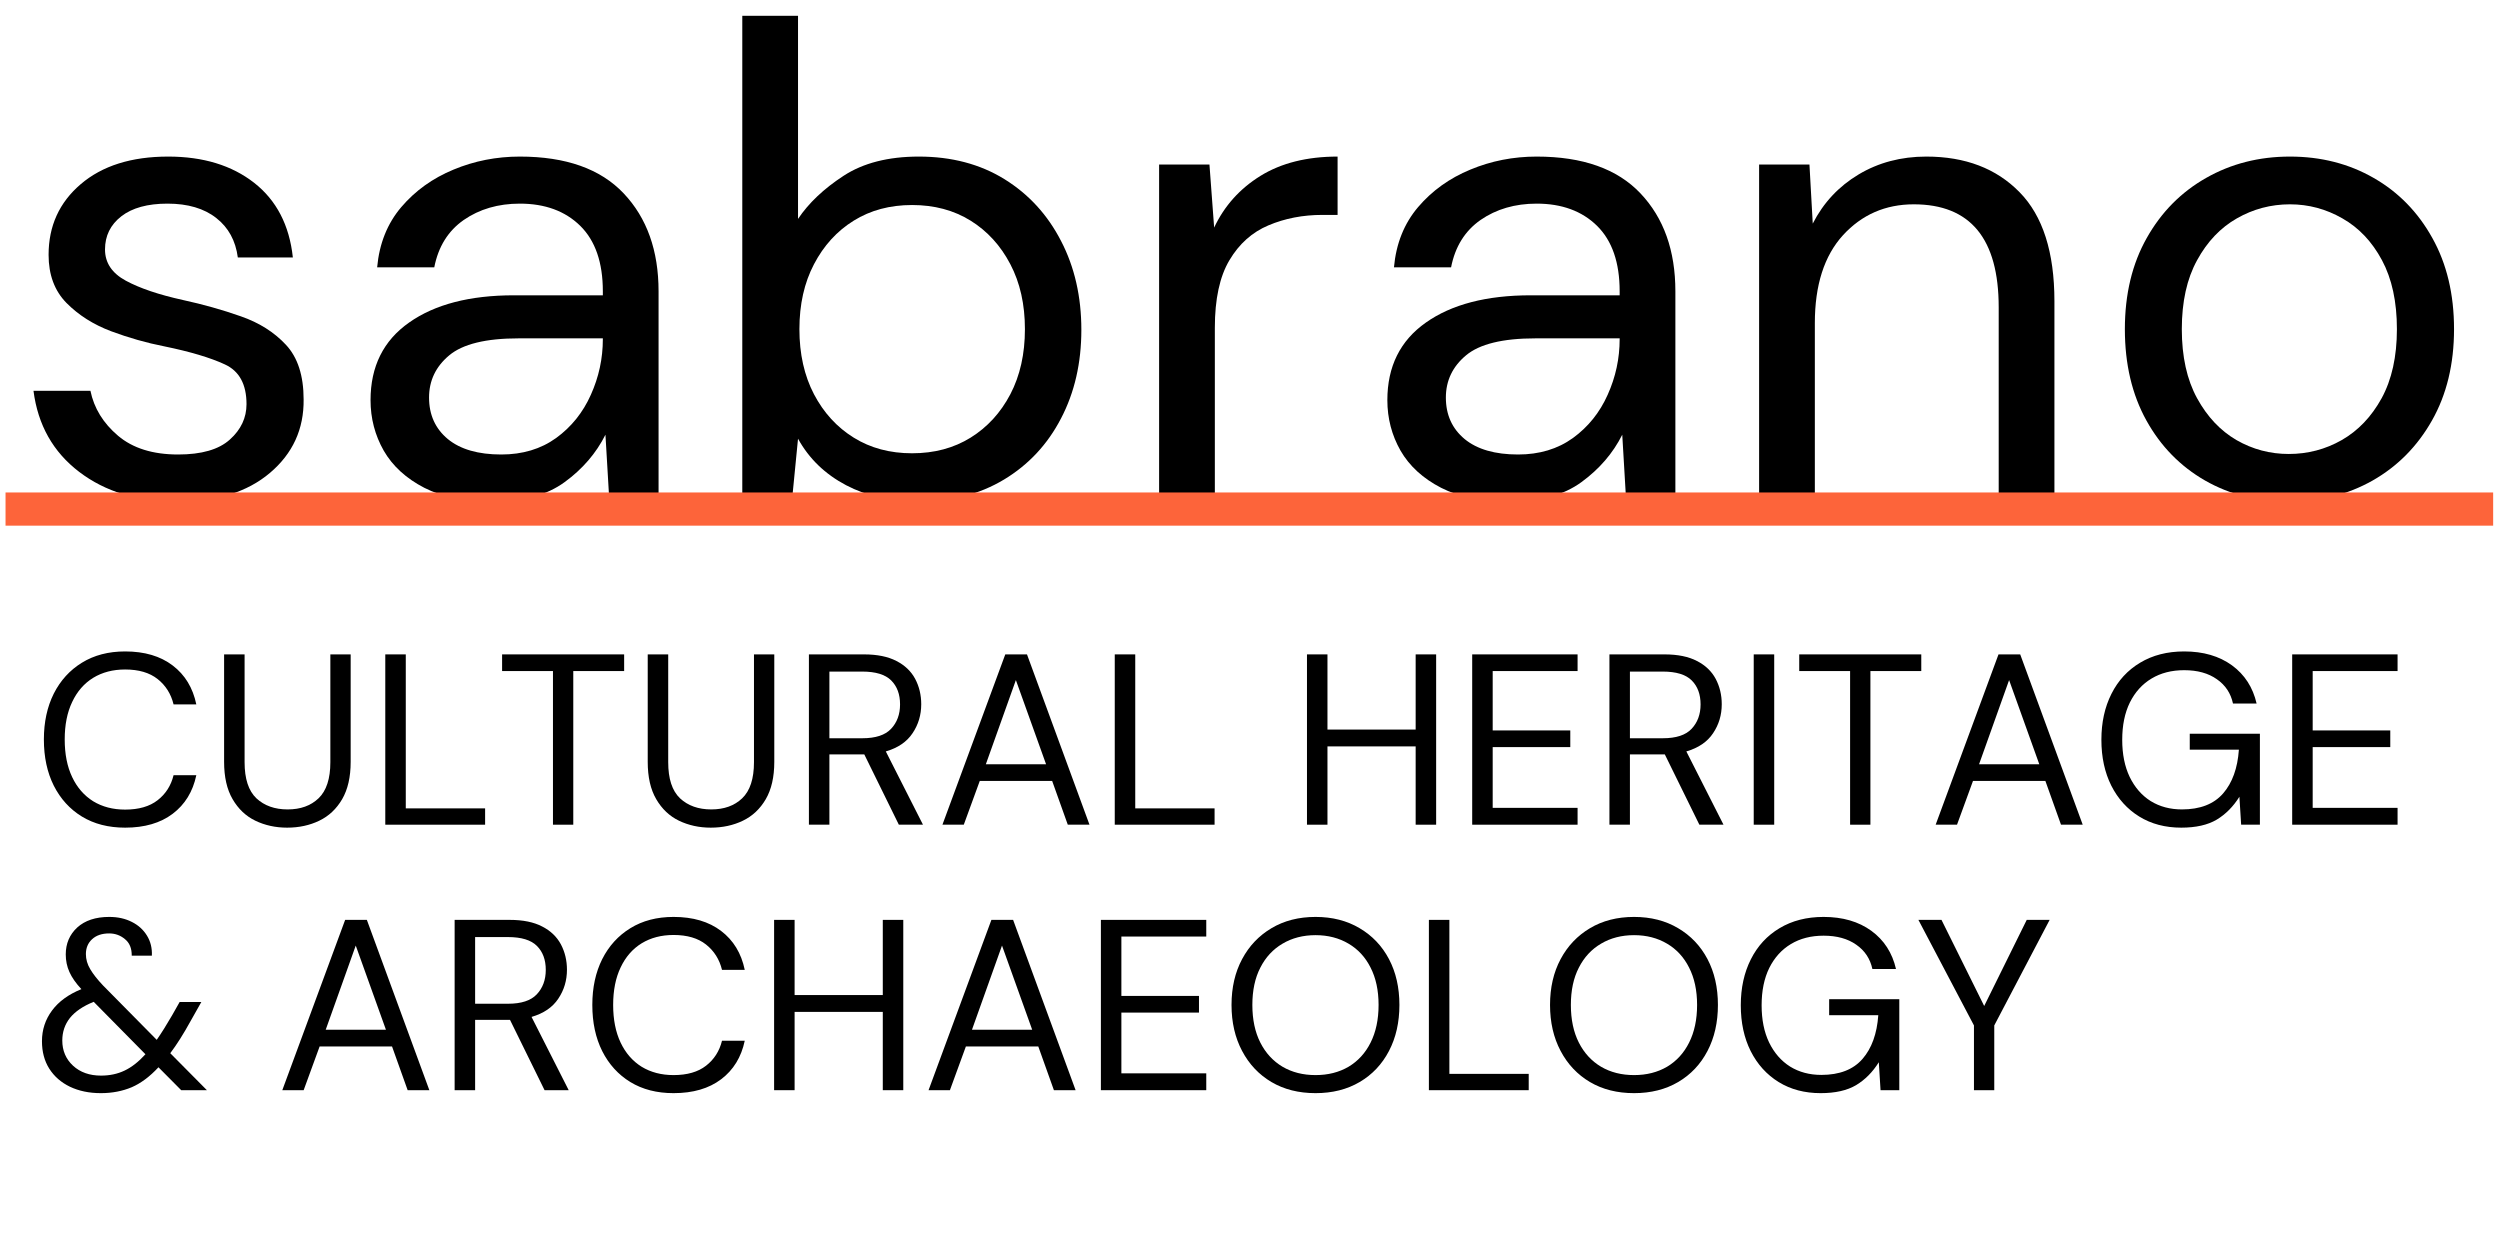
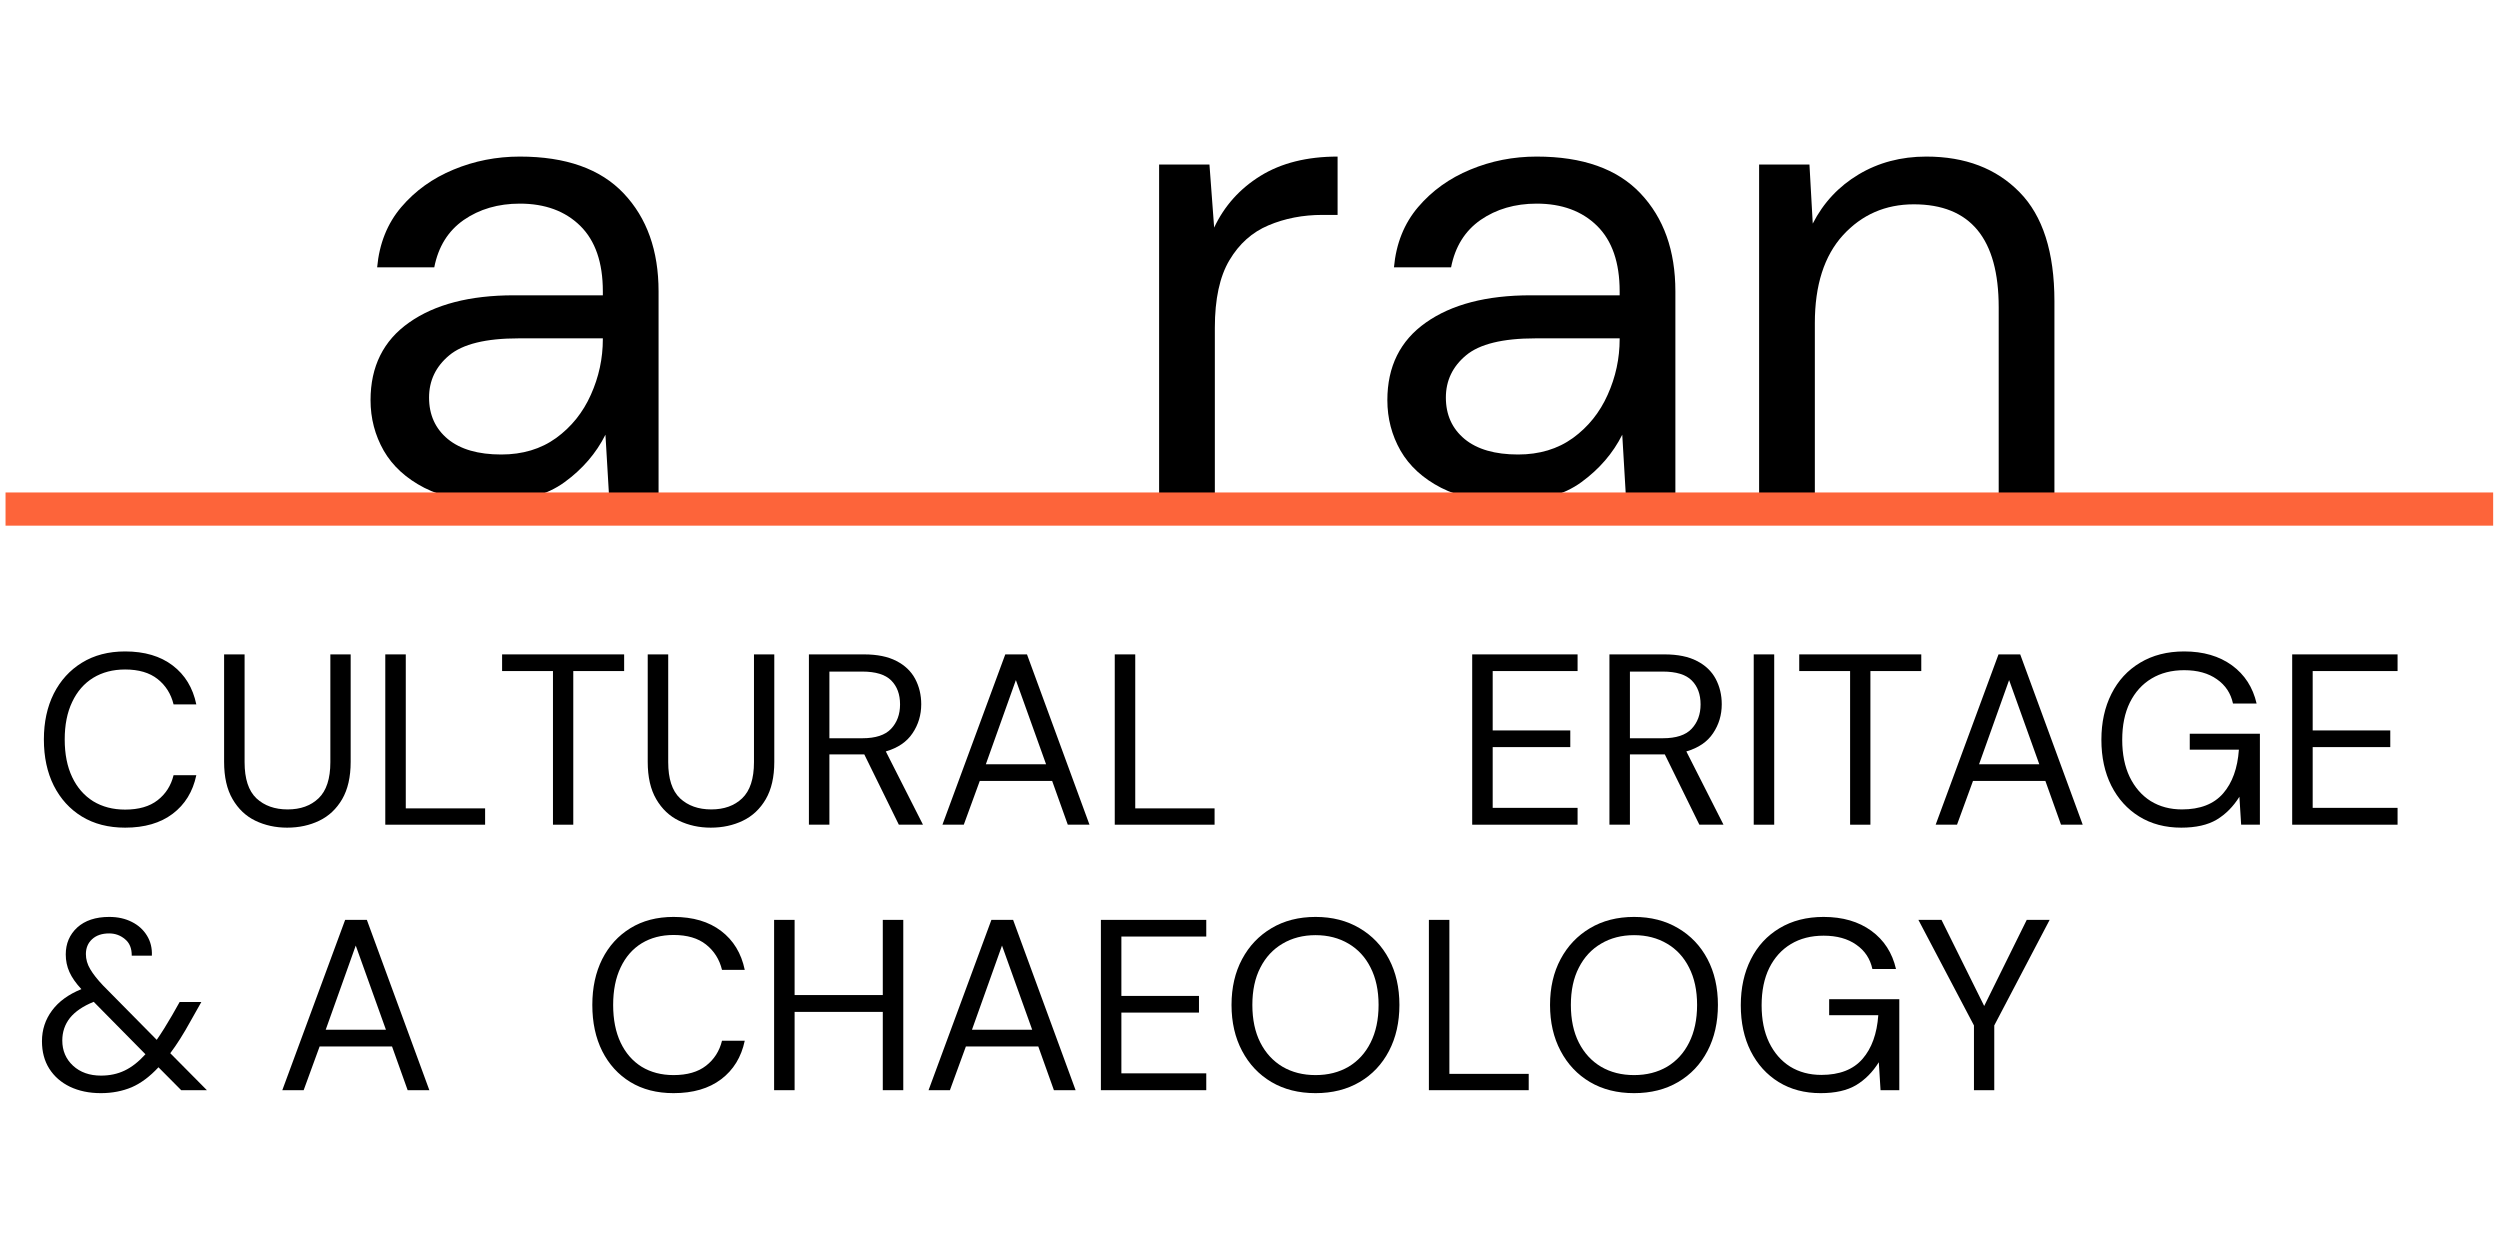
<svg xmlns="http://www.w3.org/2000/svg" width="300" zoomAndPan="magnify" viewBox="0 0 224.88 112.5" height="150" preserveAspectRatio="xMidYMid meet" version="1.0">
  <defs>
    <g />
    <clipPath id="87857c6235">
      <path d="M 0.438 44 L 224.324 44 L 224.324 48 L 0.438 48 Z M 0.438 44 " clip-rule="nonzero" />
    </clipPath>
  </defs>
  <g fill="#000000" fill-opacity="1">
    <g transform="translate(0.438, 44.436)">
      <g>
-         <path d="M 15.469 0.719 C 11.926 0.719 8.977 -0.176 6.625 -1.969 C 4.281 -3.758 2.91 -6.191 2.516 -9.266 L 7.641 -9.266 C 7.961 -7.703 8.789 -6.352 10.125 -5.219 C 11.457 -4.094 13.258 -3.531 15.531 -3.531 C 17.645 -3.531 19.195 -3.977 20.188 -4.875 C 21.188 -5.77 21.688 -6.832 21.688 -8.062 C 21.688 -9.852 21.035 -11.047 19.734 -11.641 C 18.441 -12.242 16.625 -12.785 14.281 -13.266 C 12.688 -13.578 11.094 -14.031 9.5 -14.625 C 7.906 -15.227 6.566 -16.078 5.484 -17.172 C 4.41 -18.266 3.875 -19.707 3.875 -21.5 C 3.875 -24.094 4.836 -26.211 6.766 -27.859 C 8.703 -29.516 11.328 -30.344 14.641 -30.344 C 17.785 -30.344 20.363 -29.555 22.375 -27.984 C 24.383 -26.41 25.547 -24.172 25.859 -21.266 L 20.906 -21.266 C 20.707 -22.773 20.062 -23.957 18.969 -24.812 C 17.875 -25.676 16.41 -26.109 14.578 -26.109 C 12.785 -26.109 11.398 -25.727 10.422 -24.969 C 9.441 -24.207 8.953 -23.211 8.953 -21.984 C 8.953 -20.785 9.578 -19.848 10.828 -19.172 C 12.086 -18.492 13.797 -17.914 15.953 -17.438 C 17.785 -17.039 19.523 -16.551 21.172 -15.969 C 22.828 -15.395 24.18 -14.539 25.234 -13.406 C 26.297 -12.27 26.828 -10.629 26.828 -8.484 C 26.859 -5.816 25.848 -3.613 23.797 -1.875 C 21.754 -0.145 18.977 0.719 15.469 0.719 Z M 15.469 0.719 " />
-       </g>
+         </g>
    </g>
  </g>
  <g fill="#000000" fill-opacity="1">
    <g transform="translate(30.305, 44.436)">
      <g>
        <path d="M 13.984 0.719 C 11.516 0.719 9.461 0.301 7.828 -0.531 C 6.191 -1.375 4.973 -2.488 4.172 -3.875 C 3.379 -5.27 2.984 -6.785 2.984 -8.422 C 2.984 -11.453 4.141 -13.781 6.453 -15.406 C 8.766 -17.039 11.91 -17.859 15.891 -17.859 L 23.891 -17.859 L 23.891 -18.219 C 23.891 -20.812 23.211 -22.773 21.859 -24.109 C 20.504 -25.441 18.691 -26.109 16.422 -26.109 C 14.473 -26.109 12.789 -25.617 11.375 -24.641 C 9.969 -23.66 9.082 -22.238 8.719 -20.375 L 3.578 -20.375 C 3.773 -22.52 4.5 -24.328 5.75 -25.797 C 7.008 -27.273 8.578 -28.398 10.453 -29.172 C 12.328 -29.953 14.316 -30.344 16.422 -30.344 C 20.566 -30.344 23.68 -29.238 25.766 -27.031 C 27.859 -24.82 28.906 -21.883 28.906 -18.219 L 28.906 0 L 24.438 0 L 24.125 -5.312 C 23.289 -3.645 22.066 -2.223 20.453 -1.047 C 18.848 0.129 16.691 0.719 13.984 0.719 Z M 14.75 -3.531 C 16.664 -3.531 18.312 -4.023 19.688 -5.016 C 21.062 -6.016 22.102 -7.312 22.812 -8.906 C 23.531 -10.5 23.891 -12.172 23.891 -13.922 L 23.891 -13.984 L 16.312 -13.984 C 13.363 -13.984 11.281 -13.473 10.062 -12.453 C 8.852 -11.441 8.25 -10.176 8.25 -8.656 C 8.25 -7.102 8.812 -5.859 9.938 -4.922 C 11.07 -3.992 12.676 -3.531 14.75 -3.531 Z M 14.75 -3.531 " />
      </g>
    </g>
  </g>
  <g fill="#000000" fill-opacity="1">
    <g transform="translate(62.621, 44.436)">
      <g>
-         <path d="M 19.953 0.719 C 17.523 0.719 15.363 0.223 13.469 -0.766 C 11.57 -1.766 10.129 -3.16 9.141 -4.953 L 8.656 0 L 4.125 0 L 4.125 -43.016 L 9.141 -43.016 L 9.141 -24.734 C 10.098 -26.16 11.461 -27.453 13.234 -28.609 C 15.004 -29.766 17.266 -30.344 20.016 -30.344 C 22.961 -30.344 25.531 -29.664 27.719 -28.312 C 29.906 -26.957 31.602 -25.102 32.812 -22.75 C 34.031 -20.406 34.641 -17.738 34.641 -14.75 C 34.641 -11.77 34.031 -9.113 32.812 -6.781 C 31.602 -4.445 29.895 -2.613 27.688 -1.281 C 25.477 0.051 22.898 0.719 19.953 0.719 Z M 19.406 -3.641 C 21.406 -3.641 23.16 -4.109 24.672 -5.047 C 26.18 -5.984 27.375 -7.285 28.25 -8.953 C 29.125 -10.629 29.562 -12.582 29.562 -14.812 C 29.562 -17.039 29.125 -18.988 28.25 -20.656 C 27.375 -22.332 26.18 -23.641 24.672 -24.578 C 23.16 -25.516 21.406 -25.984 19.406 -25.984 C 17.414 -25.984 15.664 -25.516 14.156 -24.578 C 12.645 -23.641 11.453 -22.332 10.578 -20.656 C 9.703 -18.988 9.266 -17.039 9.266 -14.812 C 9.266 -12.582 9.703 -10.629 10.578 -8.953 C 11.453 -7.285 12.645 -5.984 14.156 -5.047 C 15.664 -4.109 17.414 -3.641 19.406 -3.641 Z M 19.406 -3.641 " />
-       </g>
+         </g>
    </g>
  </g>
  <g fill="#000000" fill-opacity="1">
    <g transform="translate(100.135, 44.436)">
      <g>
        <path d="M 4.125 0 L 4.125 -29.625 L 8.656 -29.625 L 9.078 -23.953 C 9.992 -25.898 11.383 -27.453 13.25 -28.609 C 15.125 -29.766 17.438 -30.344 20.188 -30.344 L 20.188 -25.094 L 18.812 -25.094 C 17.062 -25.094 15.445 -24.781 13.969 -24.156 C 12.5 -23.539 11.328 -22.492 10.453 -21.016 C 9.578 -19.547 9.141 -17.52 9.141 -14.938 L 9.141 0 Z M 4.125 0 " />
      </g>
    </g>
  </g>
  <g fill="#000000" fill-opacity="1">
    <g transform="translate(121.818, 44.436)">
      <g>
        <path d="M 13.984 0.719 C 11.516 0.719 9.461 0.301 7.828 -0.531 C 6.191 -1.375 4.973 -2.488 4.172 -3.875 C 3.379 -5.27 2.984 -6.785 2.984 -8.422 C 2.984 -11.453 4.141 -13.781 6.453 -15.406 C 8.766 -17.039 11.91 -17.859 15.891 -17.859 L 23.891 -17.859 L 23.891 -18.219 C 23.891 -20.812 23.211 -22.773 21.859 -24.109 C 20.504 -25.441 18.691 -26.109 16.422 -26.109 C 14.473 -26.109 12.789 -25.617 11.375 -24.641 C 9.969 -23.66 9.082 -22.238 8.719 -20.375 L 3.578 -20.375 C 3.773 -22.52 4.5 -24.328 5.75 -25.797 C 7.008 -27.273 8.578 -28.398 10.453 -29.172 C 12.328 -29.953 14.316 -30.344 16.422 -30.344 C 20.566 -30.344 23.68 -29.238 25.766 -27.031 C 27.859 -24.82 28.906 -21.883 28.906 -18.219 L 28.906 0 L 24.438 0 L 24.125 -5.312 C 23.289 -3.645 22.066 -2.223 20.453 -1.047 C 18.848 0.129 16.691 0.719 13.984 0.719 Z M 14.75 -3.531 C 16.664 -3.531 18.312 -4.023 19.688 -5.016 C 21.062 -6.016 22.102 -7.312 22.812 -8.906 C 23.531 -10.5 23.891 -12.172 23.891 -13.922 L 23.891 -13.984 L 16.312 -13.984 C 13.363 -13.984 11.281 -13.473 10.062 -12.453 C 8.852 -11.441 8.25 -10.176 8.25 -8.656 C 8.25 -7.102 8.812 -5.859 9.938 -4.922 C 11.07 -3.992 12.676 -3.531 14.75 -3.531 Z M 14.75 -3.531 " />
      </g>
    </g>
  </g>
  <g fill="#000000" fill-opacity="1">
    <g transform="translate(154.135, 44.436)">
      <g>
        <path d="M 4.125 0 L 4.125 -29.625 L 8.656 -29.625 L 8.953 -24.312 C 9.91 -26.188 11.285 -27.66 13.078 -28.734 C 14.867 -29.805 16.898 -30.344 19.172 -30.344 C 22.68 -30.344 25.477 -29.273 27.562 -27.141 C 29.656 -25.016 30.703 -21.742 30.703 -17.328 L 30.703 0 L 25.688 0 L 25.688 -16.781 C 25.688 -22.957 23.141 -26.047 18.047 -26.047 C 15.492 -26.047 13.367 -25.117 11.672 -23.266 C 9.984 -21.41 9.141 -18.773 9.141 -15.359 L 9.141 0 Z M 4.125 0 " />
      </g>
    </g>
  </g>
  <g fill="#000000" fill-opacity="1">
    <g transform="translate(188.303, 44.436)">
      <g>
-         <path d="M 17.625 0.719 C 14.832 0.719 12.32 0.082 10.094 -1.188 C 7.863 -2.469 6.102 -4.27 4.812 -6.594 C 3.52 -8.926 2.875 -11.664 2.875 -14.812 C 2.875 -17.957 3.531 -20.691 4.844 -23.016 C 6.156 -25.348 7.938 -27.148 10.188 -28.422 C 12.438 -29.703 14.953 -30.344 17.734 -30.344 C 20.523 -30.344 23.035 -29.703 25.266 -28.422 C 27.492 -27.148 29.254 -25.348 30.547 -23.016 C 31.848 -20.691 32.5 -17.957 32.5 -14.812 C 32.5 -11.664 31.836 -8.926 30.516 -6.594 C 29.203 -4.27 27.422 -2.469 25.172 -1.188 C 22.922 0.082 20.406 0.719 17.625 0.719 Z M 17.625 -3.578 C 19.332 -3.578 20.922 -3.992 22.391 -4.828 C 23.867 -5.672 25.066 -6.926 25.984 -8.594 C 26.898 -10.27 27.359 -12.344 27.359 -14.812 C 27.359 -17.281 26.91 -19.348 26.016 -21.016 C 25.117 -22.691 23.93 -23.945 22.453 -24.781 C 20.984 -25.625 19.41 -26.047 17.734 -26.047 C 16.023 -26.047 14.43 -25.625 12.953 -24.781 C 11.484 -23.945 10.289 -22.691 9.375 -21.016 C 8.457 -19.348 8 -17.281 8 -14.812 C 8 -12.344 8.457 -10.27 9.375 -8.594 C 10.289 -6.926 11.473 -5.672 12.922 -4.828 C 14.379 -3.992 15.945 -3.578 17.625 -3.578 Z M 17.625 -3.578 " />
-       </g>
+         </g>
    </g>
  </g>
  <g fill="#000000" fill-opacity="1">
    <g transform="translate(2.858, 74.223)">
      <g>
        <path d="M 8.344 0.266 C 6.844 0.266 5.547 -0.066 4.453 -0.734 C 3.367 -1.398 2.523 -2.328 1.922 -3.516 C 1.328 -4.703 1.031 -6.086 1.031 -7.672 C 1.031 -9.234 1.328 -10.609 1.922 -11.797 C 2.523 -12.984 3.367 -13.91 4.453 -14.578 C 5.547 -15.254 6.844 -15.594 8.344 -15.594 C 10.094 -15.594 11.52 -15.172 12.625 -14.328 C 13.727 -13.492 14.438 -12.328 14.75 -10.828 L 12.703 -10.828 C 12.473 -11.773 11.992 -12.535 11.266 -13.109 C 10.547 -13.68 9.57 -13.969 8.344 -13.969 C 7.25 -13.969 6.289 -13.719 5.469 -13.219 C 4.656 -12.719 4.023 -11.992 3.578 -11.047 C 3.129 -10.109 2.906 -8.984 2.906 -7.672 C 2.906 -6.359 3.129 -5.227 3.578 -4.281 C 4.023 -3.344 4.656 -2.617 5.469 -2.109 C 6.289 -1.609 7.25 -1.359 8.344 -1.359 C 9.57 -1.359 10.547 -1.641 11.266 -2.203 C 11.992 -2.766 12.473 -3.516 12.703 -4.453 L 14.75 -4.453 C 14.438 -2.973 13.727 -1.816 12.625 -0.984 C 11.52 -0.148 10.094 0.266 8.344 0.266 Z M 8.344 0.266 " />
      </g>
    </g>
  </g>
  <g fill="#000000" fill-opacity="1">
    <g transform="translate(18.625, 74.223)">
      <g>
        <path d="M 7.156 0.266 C 6.113 0.266 5.16 0.055 4.297 -0.359 C 3.441 -0.773 2.758 -1.422 2.25 -2.297 C 1.738 -3.172 1.484 -4.289 1.484 -5.656 L 1.484 -15.328 L 3.328 -15.328 L 3.328 -5.625 C 3.328 -4.133 3.68 -3.051 4.391 -2.375 C 5.109 -1.707 6.047 -1.375 7.203 -1.375 C 8.359 -1.375 9.285 -1.707 9.984 -2.375 C 10.691 -3.051 11.047 -4.133 11.047 -5.625 L 11.047 -15.328 L 12.875 -15.328 L 12.875 -5.656 C 12.875 -4.289 12.617 -3.172 12.109 -2.297 C 11.598 -1.422 10.91 -0.773 10.047 -0.359 C 9.191 0.055 8.227 0.266 7.156 0.266 Z M 7.156 0.266 " />
      </g>
    </g>
  </g>
  <g fill="#000000" fill-opacity="1">
    <g transform="translate(32.991, 74.223)">
      <g>
        <path d="M 1.625 0 L 1.625 -15.328 L 3.469 -15.328 L 3.469 -1.469 L 10.609 -1.469 L 10.609 0 Z M 1.625 0 " />
      </g>
    </g>
  </g>
  <g fill="#000000" fill-opacity="1">
    <g transform="translate(44.488, 74.223)">
      <g>
        <path d="M 5.219 0 L 5.219 -13.828 L 0.641 -13.828 L 0.641 -15.328 L 11.625 -15.328 L 11.625 -13.828 L 7.047 -13.828 L 7.047 0 Z M 5.219 0 " />
      </g>
    </g>
  </g>
  <g fill="#000000" fill-opacity="1">
    <g transform="translate(56.751, 74.223)">
      <g>
        <path d="M 7.156 0.266 C 6.113 0.266 5.16 0.055 4.297 -0.359 C 3.441 -0.773 2.758 -1.422 2.25 -2.297 C 1.738 -3.172 1.484 -4.289 1.484 -5.656 L 1.484 -15.328 L 3.328 -15.328 L 3.328 -5.625 C 3.328 -4.133 3.68 -3.051 4.391 -2.375 C 5.109 -1.707 6.047 -1.375 7.203 -1.375 C 8.359 -1.375 9.285 -1.707 9.984 -2.375 C 10.691 -3.051 11.047 -4.133 11.047 -5.625 L 11.047 -15.328 L 12.875 -15.328 L 12.875 -5.656 C 12.875 -4.289 12.617 -3.172 12.109 -2.297 C 11.598 -1.422 10.91 -0.773 10.047 -0.359 C 9.191 0.055 8.227 0.266 7.156 0.266 Z M 7.156 0.266 " />
      </g>
    </g>
  </g>
  <g fill="#000000" fill-opacity="1">
    <g transform="translate(71.117, 74.223)">
      <g>
        <path d="M 1.625 0 L 1.625 -15.328 L 6.578 -15.328 C 7.773 -15.328 8.75 -15.129 9.5 -14.734 C 10.258 -14.348 10.82 -13.812 11.188 -13.125 C 11.551 -12.438 11.734 -11.676 11.734 -10.844 C 11.734 -9.875 11.473 -9.004 10.953 -8.234 C 10.441 -7.461 9.641 -6.914 8.547 -6.594 L 11.891 0 L 9.719 0 L 6.609 -6.328 L 3.469 -6.328 L 3.469 0 Z M 3.469 -7.781 L 6.438 -7.781 C 7.625 -7.781 8.484 -8.062 9.016 -8.625 C 9.555 -9.195 9.828 -9.93 9.828 -10.828 C 9.828 -11.734 9.562 -12.453 9.031 -12.984 C 8.5 -13.516 7.629 -13.781 6.422 -13.781 L 3.469 -13.781 Z M 3.469 -7.781 " />
      </g>
    </g>
  </g>
  <g fill="#000000" fill-opacity="1">
    <g transform="translate(84.103, 74.223)">
      <g>
        <path d="M 0.656 0 L 6.312 -15.328 L 8.266 -15.328 L 13.891 0 L 11.938 0 L 10.531 -3.938 L 4.016 -3.938 L 2.578 0 Z M 4.562 -5.438 L 9.984 -5.438 L 7.266 -13.016 Z M 4.562 -5.438 " />
      </g>
    </g>
  </g>
  <g fill="#000000" fill-opacity="1">
    <g transform="translate(98.643, 74.223)">
      <g>
        <path d="M 1.625 0 L 1.625 -15.328 L 3.469 -15.328 L 3.469 -1.469 L 10.609 -1.469 L 10.609 0 Z M 1.625 0 " />
      </g>
    </g>
  </g>
  <g fill="#000000" fill-opacity="1">
    <g transform="translate(110.14, 74.223)">
      <g />
    </g>
  </g>
  <g fill="#000000" fill-opacity="1">
    <g transform="translate(115.943, 74.223)">
      <g>
-         <path d="M 1.625 0 L 1.625 -15.328 L 3.469 -15.328 L 3.469 -8.562 L 11.406 -8.562 L 11.406 -15.328 L 13.25 -15.328 L 13.25 0 L 11.406 0 L 11.406 -7.047 L 3.469 -7.047 L 3.469 0 Z M 1.625 0 " />
-       </g>
+         </g>
    </g>
  </g>
  <g fill="#000000" fill-opacity="1">
    <g transform="translate(130.813, 74.223)">
      <g>
        <path d="M 1.625 0 L 1.625 -15.328 L 11.109 -15.328 L 11.109 -13.828 L 3.469 -13.828 L 3.469 -8.484 L 10.453 -8.484 L 10.453 -6.984 L 3.469 -6.984 L 3.469 -1.516 L 11.109 -1.516 L 11.109 0 Z M 1.625 0 " />
      </g>
    </g>
  </g>
  <g fill="#000000" fill-opacity="1">
    <g transform="translate(143.164, 74.223)">
      <g>
        <path d="M 1.625 0 L 1.625 -15.328 L 6.578 -15.328 C 7.773 -15.328 8.75 -15.129 9.5 -14.734 C 10.258 -14.348 10.82 -13.812 11.188 -13.125 C 11.551 -12.438 11.734 -11.676 11.734 -10.844 C 11.734 -9.875 11.473 -9.004 10.953 -8.234 C 10.441 -7.461 9.641 -6.914 8.547 -6.594 L 11.891 0 L 9.719 0 L 6.609 -6.328 L 3.469 -6.328 L 3.469 0 Z M 3.469 -7.781 L 6.438 -7.781 C 7.625 -7.781 8.484 -8.062 9.016 -8.625 C 9.555 -9.195 9.828 -9.93 9.828 -10.828 C 9.828 -11.734 9.562 -12.453 9.031 -12.984 C 8.5 -13.516 7.629 -13.781 6.422 -13.781 L 3.469 -13.781 Z M 3.469 -7.781 " />
      </g>
    </g>
  </g>
  <g fill="#000000" fill-opacity="1">
    <g transform="translate(156.15, 74.223)">
      <g>
        <path d="M 1.625 0 L 1.625 -15.328 L 3.469 -15.328 L 3.469 0 Z M 1.625 0 " />
      </g>
    </g>
  </g>
  <g fill="#000000" fill-opacity="1">
    <g transform="translate(161.23, 74.223)">
      <g>
        <path d="M 5.219 0 L 5.219 -13.828 L 0.641 -13.828 L 0.641 -15.328 L 11.625 -15.328 L 11.625 -13.828 L 7.047 -13.828 L 7.047 0 Z M 5.219 0 " />
      </g>
    </g>
  </g>
  <g fill="#000000" fill-opacity="1">
    <g transform="translate(173.493, 74.223)">
      <g>
        <path d="M 0.656 0 L 6.312 -15.328 L 8.266 -15.328 L 13.891 0 L 11.938 0 L 10.531 -3.938 L 4.016 -3.938 L 2.578 0 Z M 4.562 -5.438 L 9.984 -5.438 L 7.266 -13.016 Z M 4.562 -5.438 " />
      </g>
    </g>
  </g>
  <g fill="#000000" fill-opacity="1">
    <g transform="translate(188.034, 74.223)">
      <g>
        <path d="M 8.219 0.266 C 6.781 0.266 5.52 -0.066 4.438 -0.734 C 3.363 -1.398 2.523 -2.328 1.922 -3.516 C 1.328 -4.703 1.031 -6.078 1.031 -7.641 C 1.031 -9.203 1.332 -10.582 1.938 -11.781 C 2.539 -12.977 3.398 -13.91 4.516 -14.578 C 5.641 -15.254 6.961 -15.594 8.484 -15.594 C 10.203 -15.594 11.633 -15.176 12.781 -14.344 C 13.926 -13.508 14.664 -12.363 15 -10.906 L 12.875 -10.906 C 12.676 -11.832 12.191 -12.562 11.422 -13.094 C 10.66 -13.633 9.68 -13.906 8.484 -13.906 C 7.359 -13.906 6.379 -13.656 5.547 -13.156 C 4.711 -12.656 4.062 -11.938 3.594 -11 C 3.133 -10.062 2.906 -8.941 2.906 -7.641 C 2.906 -6.348 3.129 -5.234 3.578 -4.297 C 4.035 -3.359 4.664 -2.633 5.469 -2.125 C 6.281 -1.625 7.219 -1.375 8.281 -1.375 C 9.914 -1.375 11.148 -1.852 11.984 -2.812 C 12.816 -3.77 13.289 -5.082 13.406 -6.75 L 8.984 -6.75 L 8.984 -8.188 L 15.297 -8.188 L 15.297 0 L 13.609 0 L 13.453 -2.516 C 12.898 -1.629 12.219 -0.941 11.406 -0.453 C 10.602 0.023 9.539 0.266 8.219 0.266 Z M 8.219 0.266 " />
      </g>
    </g>
  </g>
  <g fill="#000000" fill-opacity="1">
    <g transform="translate(204.612, 74.223)">
      <g>
        <path d="M 1.625 0 L 1.625 -15.328 L 11.109 -15.328 L 11.109 -13.828 L 3.469 -13.828 L 3.469 -8.484 L 10.453 -8.484 L 10.453 -6.984 L 3.469 -6.984 L 3.469 -1.516 L 11.109 -1.516 L 11.109 0 Z M 1.625 0 " />
      </g>
    </g>
  </g>
  <g fill="#000000" fill-opacity="1">
    <g transform="translate(2.858, 98.117)">
      <g>
        <path d="M 6.156 0.266 C 5.102 0.266 4.176 0.07 3.375 -0.312 C 2.582 -0.695 1.961 -1.238 1.516 -1.938 C 1.078 -2.633 0.859 -3.457 0.859 -4.406 C 0.859 -5.438 1.16 -6.359 1.766 -7.172 C 2.367 -7.984 3.25 -8.625 4.406 -9.094 C 3.906 -9.633 3.547 -10.148 3.328 -10.641 C 3.109 -11.129 3 -11.656 3 -12.219 C 3 -13.195 3.344 -14.004 4.031 -14.641 C 4.727 -15.273 5.688 -15.594 6.906 -15.594 C 7.688 -15.594 8.367 -15.441 8.953 -15.141 C 9.535 -14.848 9.988 -14.438 10.312 -13.906 C 10.633 -13.383 10.781 -12.785 10.75 -12.109 L 8.938 -12.109 C 8.945 -12.766 8.742 -13.258 8.328 -13.594 C 7.922 -13.938 7.445 -14.109 6.906 -14.109 C 6.25 -14.109 5.734 -13.93 5.359 -13.578 C 4.992 -13.234 4.812 -12.789 4.812 -12.25 C 4.812 -11.781 4.941 -11.328 5.203 -10.891 C 5.461 -10.453 5.848 -9.961 6.359 -9.422 L 11.188 -4.531 C 11.613 -5.145 12.078 -5.883 12.578 -6.75 L 13.25 -7.938 L 15.203 -7.938 L 14.234 -6.219 C 13.598 -5.062 12.988 -4.098 12.406 -3.328 L 15.703 0 L 13.391 0 L 11.344 -2.062 C 10.57 -1.227 9.77 -0.629 8.938 -0.266 C 8.102 0.086 7.176 0.266 6.156 0.266 Z M 2.688 -4.469 C 2.688 -3.562 3.008 -2.805 3.656 -2.203 C 4.301 -1.609 5.141 -1.312 6.172 -1.312 C 6.953 -1.312 7.66 -1.461 8.297 -1.766 C 8.93 -2.066 9.555 -2.555 10.172 -3.234 L 5.516 -7.953 C 4.555 -7.566 3.844 -7.082 3.375 -6.5 C 2.914 -5.914 2.688 -5.238 2.688 -4.469 Z M 2.688 -4.469 " />
      </g>
    </g>
  </g>
  <g fill="#000000" fill-opacity="1">
    <g transform="translate(18.888, 98.117)">
      <g />
    </g>
  </g>
  <g fill="#000000" fill-opacity="1">
    <g transform="translate(24.691, 98.117)">
      <g>
        <path d="M 0.656 0 L 6.312 -15.328 L 8.266 -15.328 L 13.891 0 L 11.938 0 L 10.531 -3.938 L 4.016 -3.938 L 2.578 0 Z M 4.562 -5.438 L 9.984 -5.438 L 7.266 -13.016 Z M 4.562 -5.438 " />
      </g>
    </g>
  </g>
  <g fill="#000000" fill-opacity="1">
    <g transform="translate(39.232, 98.117)">
      <g>
-         <path d="M 1.625 0 L 1.625 -15.328 L 6.578 -15.328 C 7.773 -15.328 8.75 -15.129 9.5 -14.734 C 10.258 -14.348 10.82 -13.812 11.188 -13.125 C 11.551 -12.438 11.734 -11.676 11.734 -10.844 C 11.734 -9.875 11.473 -9.004 10.953 -8.234 C 10.441 -7.461 9.641 -6.914 8.547 -6.594 L 11.891 0 L 9.719 0 L 6.609 -6.328 L 3.469 -6.328 L 3.469 0 Z M 3.469 -7.781 L 6.438 -7.781 C 7.625 -7.781 8.484 -8.062 9.016 -8.625 C 9.555 -9.195 9.828 -9.93 9.828 -10.828 C 9.828 -11.734 9.562 -12.453 9.031 -12.984 C 8.5 -13.516 7.629 -13.781 6.422 -13.781 L 3.469 -13.781 Z M 3.469 -7.781 " />
-       </g>
+         </g>
    </g>
  </g>
  <g fill="#000000" fill-opacity="1">
    <g transform="translate(52.218, 98.117)">
      <g>
        <path d="M 8.344 0.266 C 6.844 0.266 5.547 -0.066 4.453 -0.734 C 3.367 -1.398 2.523 -2.328 1.922 -3.516 C 1.328 -4.703 1.031 -6.086 1.031 -7.672 C 1.031 -9.234 1.328 -10.609 1.922 -11.797 C 2.523 -12.984 3.367 -13.91 4.453 -14.578 C 5.547 -15.254 6.844 -15.594 8.344 -15.594 C 10.094 -15.594 11.52 -15.172 12.625 -14.328 C 13.727 -13.492 14.438 -12.328 14.75 -10.828 L 12.703 -10.828 C 12.473 -11.773 11.992 -12.535 11.266 -13.109 C 10.547 -13.68 9.57 -13.969 8.344 -13.969 C 7.25 -13.969 6.289 -13.719 5.469 -13.219 C 4.656 -12.719 4.023 -11.992 3.578 -11.047 C 3.129 -10.109 2.906 -8.984 2.906 -7.672 C 2.906 -6.359 3.129 -5.227 3.578 -4.281 C 4.023 -3.344 4.656 -2.617 5.469 -2.109 C 6.289 -1.609 7.25 -1.359 8.344 -1.359 C 9.57 -1.359 10.547 -1.641 11.266 -2.203 C 11.992 -2.766 12.473 -3.516 12.703 -4.453 L 14.75 -4.453 C 14.438 -2.973 13.727 -1.816 12.625 -0.984 C 11.52 -0.148 10.094 0.266 8.344 0.266 Z M 8.344 0.266 " />
      </g>
    </g>
  </g>
  <g fill="#000000" fill-opacity="1">
    <g transform="translate(67.985, 98.117)">
      <g>
        <path d="M 1.625 0 L 1.625 -15.328 L 3.469 -15.328 L 3.469 -8.562 L 11.406 -8.562 L 11.406 -15.328 L 13.25 -15.328 L 13.25 0 L 11.406 0 L 11.406 -7.047 L 3.469 -7.047 L 3.469 0 Z M 1.625 0 " />
      </g>
    </g>
  </g>
  <g fill="#000000" fill-opacity="1">
    <g transform="translate(82.854, 98.117)">
      <g>
        <path d="M 0.656 0 L 6.312 -15.328 L 8.266 -15.328 L 13.891 0 L 11.938 0 L 10.531 -3.938 L 4.016 -3.938 L 2.578 0 Z M 4.562 -5.438 L 9.984 -5.438 L 7.266 -13.016 Z M 4.562 -5.438 " />
      </g>
    </g>
  </g>
  <g fill="#000000" fill-opacity="1">
    <g transform="translate(97.395, 98.117)">
      <g>
        <path d="M 1.625 0 L 1.625 -15.328 L 11.109 -15.328 L 11.109 -13.828 L 3.469 -13.828 L 3.469 -8.484 L 10.453 -8.484 L 10.453 -6.984 L 3.469 -6.984 L 3.469 -1.516 L 11.109 -1.516 L 11.109 0 Z M 1.625 0 " />
      </g>
    </g>
  </g>
  <g fill="#000000" fill-opacity="1">
    <g transform="translate(109.746, 98.117)">
      <g>
        <path d="M 8.594 0.266 C 7.082 0.266 5.758 -0.066 4.625 -0.734 C 3.5 -1.398 2.617 -2.332 1.984 -3.531 C 1.348 -4.727 1.031 -6.109 1.031 -7.672 C 1.031 -9.234 1.348 -10.609 1.984 -11.797 C 2.617 -12.984 3.5 -13.91 4.625 -14.578 C 5.758 -15.254 7.082 -15.594 8.594 -15.594 C 10.102 -15.594 11.426 -15.254 12.562 -14.578 C 13.695 -13.91 14.578 -12.984 15.203 -11.797 C 15.828 -10.609 16.141 -9.234 16.141 -7.672 C 16.141 -6.109 15.828 -4.727 15.203 -3.531 C 14.578 -2.332 13.695 -1.398 12.562 -0.734 C 11.426 -0.066 10.102 0.266 8.594 0.266 Z M 8.594 -1.359 C 9.719 -1.359 10.707 -1.609 11.562 -2.109 C 12.414 -2.617 13.078 -3.344 13.547 -4.281 C 14.023 -5.227 14.266 -6.359 14.266 -7.672 C 14.266 -8.984 14.023 -10.102 13.547 -11.031 C 13.078 -11.969 12.414 -12.688 11.562 -13.188 C 10.707 -13.695 9.719 -13.953 8.594 -13.953 C 7.469 -13.953 6.477 -13.695 5.625 -13.188 C 4.77 -12.688 4.102 -11.969 3.625 -11.031 C 3.145 -10.102 2.906 -8.984 2.906 -7.672 C 2.906 -6.359 3.145 -5.227 3.625 -4.281 C 4.102 -3.344 4.77 -2.617 5.625 -2.109 C 6.477 -1.609 7.469 -1.359 8.594 -1.359 Z M 8.594 -1.359 " />
      </g>
    </g>
  </g>
  <g fill="#000000" fill-opacity="1">
    <g transform="translate(126.915, 98.117)">
      <g>
        <path d="M 1.625 0 L 1.625 -15.328 L 3.469 -15.328 L 3.469 -1.469 L 10.609 -1.469 L 10.609 0 Z M 1.625 0 " />
      </g>
    </g>
  </g>
  <g fill="#000000" fill-opacity="1">
    <g transform="translate(138.412, 98.117)">
      <g>
        <path d="M 8.594 0.266 C 7.082 0.266 5.758 -0.066 4.625 -0.734 C 3.5 -1.398 2.617 -2.332 1.984 -3.531 C 1.348 -4.727 1.031 -6.109 1.031 -7.672 C 1.031 -9.234 1.348 -10.609 1.984 -11.797 C 2.617 -12.984 3.5 -13.91 4.625 -14.578 C 5.758 -15.254 7.082 -15.594 8.594 -15.594 C 10.102 -15.594 11.426 -15.254 12.562 -14.578 C 13.695 -13.91 14.578 -12.984 15.203 -11.797 C 15.828 -10.609 16.141 -9.234 16.141 -7.672 C 16.141 -6.109 15.828 -4.727 15.203 -3.531 C 14.578 -2.332 13.695 -1.398 12.562 -0.734 C 11.426 -0.066 10.102 0.266 8.594 0.266 Z M 8.594 -1.359 C 9.719 -1.359 10.707 -1.609 11.562 -2.109 C 12.414 -2.617 13.078 -3.344 13.547 -4.281 C 14.023 -5.227 14.266 -6.359 14.266 -7.672 C 14.266 -8.984 14.023 -10.102 13.547 -11.031 C 13.078 -11.969 12.414 -12.688 11.562 -13.188 C 10.707 -13.695 9.719 -13.953 8.594 -13.953 C 7.469 -13.953 6.477 -13.695 5.625 -13.188 C 4.77 -12.688 4.102 -11.969 3.625 -11.031 C 3.145 -10.102 2.906 -8.984 2.906 -7.672 C 2.906 -6.359 3.145 -5.227 3.625 -4.281 C 4.102 -3.344 4.77 -2.617 5.625 -2.109 C 6.477 -1.609 7.469 -1.359 8.594 -1.359 Z M 8.594 -1.359 " />
      </g>
    </g>
  </g>
  <g fill="#000000" fill-opacity="1">
    <g transform="translate(155.58, 98.117)">
      <g>
        <path d="M 8.219 0.266 C 6.781 0.266 5.52 -0.066 4.438 -0.734 C 3.363 -1.398 2.523 -2.328 1.922 -3.516 C 1.328 -4.703 1.031 -6.078 1.031 -7.641 C 1.031 -9.203 1.332 -10.582 1.938 -11.781 C 2.539 -12.977 3.398 -13.91 4.516 -14.578 C 5.641 -15.254 6.961 -15.594 8.484 -15.594 C 10.203 -15.594 11.633 -15.176 12.781 -14.344 C 13.926 -13.508 14.664 -12.363 15 -10.906 L 12.875 -10.906 C 12.676 -11.832 12.191 -12.562 11.422 -13.094 C 10.66 -13.633 9.68 -13.906 8.484 -13.906 C 7.359 -13.906 6.379 -13.656 5.547 -13.156 C 4.711 -12.656 4.062 -11.938 3.594 -11 C 3.133 -10.062 2.906 -8.941 2.906 -7.641 C 2.906 -6.348 3.129 -5.234 3.578 -4.297 C 4.035 -3.359 4.664 -2.633 5.469 -2.125 C 6.281 -1.625 7.219 -1.375 8.281 -1.375 C 9.914 -1.375 11.148 -1.852 11.984 -2.812 C 12.816 -3.77 13.289 -5.082 13.406 -6.75 L 8.984 -6.75 L 8.984 -8.188 L 15.297 -8.188 L 15.297 0 L 13.609 0 L 13.453 -2.516 C 12.898 -1.629 12.219 -0.941 11.406 -0.453 C 10.602 0.023 9.539 0.266 8.219 0.266 Z M 8.219 0.266 " />
      </g>
    </g>
  </g>
  <g fill="#000000" fill-opacity="1">
    <g transform="translate(172.158, 98.117)">
      <g>
        <path d="M 5.438 0 L 5.438 -5.828 L 0.438 -15.328 L 2.516 -15.328 L 6.359 -7.578 L 10.188 -15.328 L 12.25 -15.328 L 7.266 -5.828 L 7.266 0 Z M 5.438 0 " />
      </g>
    </g>
  </g>
  <g clip-path="url(#87857c6235)">
    <path stroke-linecap="butt" transform="matrix(0.747, 0, 0, 0.747, -6.923, 44.324)" fill="none" stroke-linejoin="miter" d="M 0.002 1.999 L 309.857 1.999 " stroke="#fd643a" stroke-width="4" stroke-opacity="1" stroke-miterlimit="4" />
  </g>
</svg>